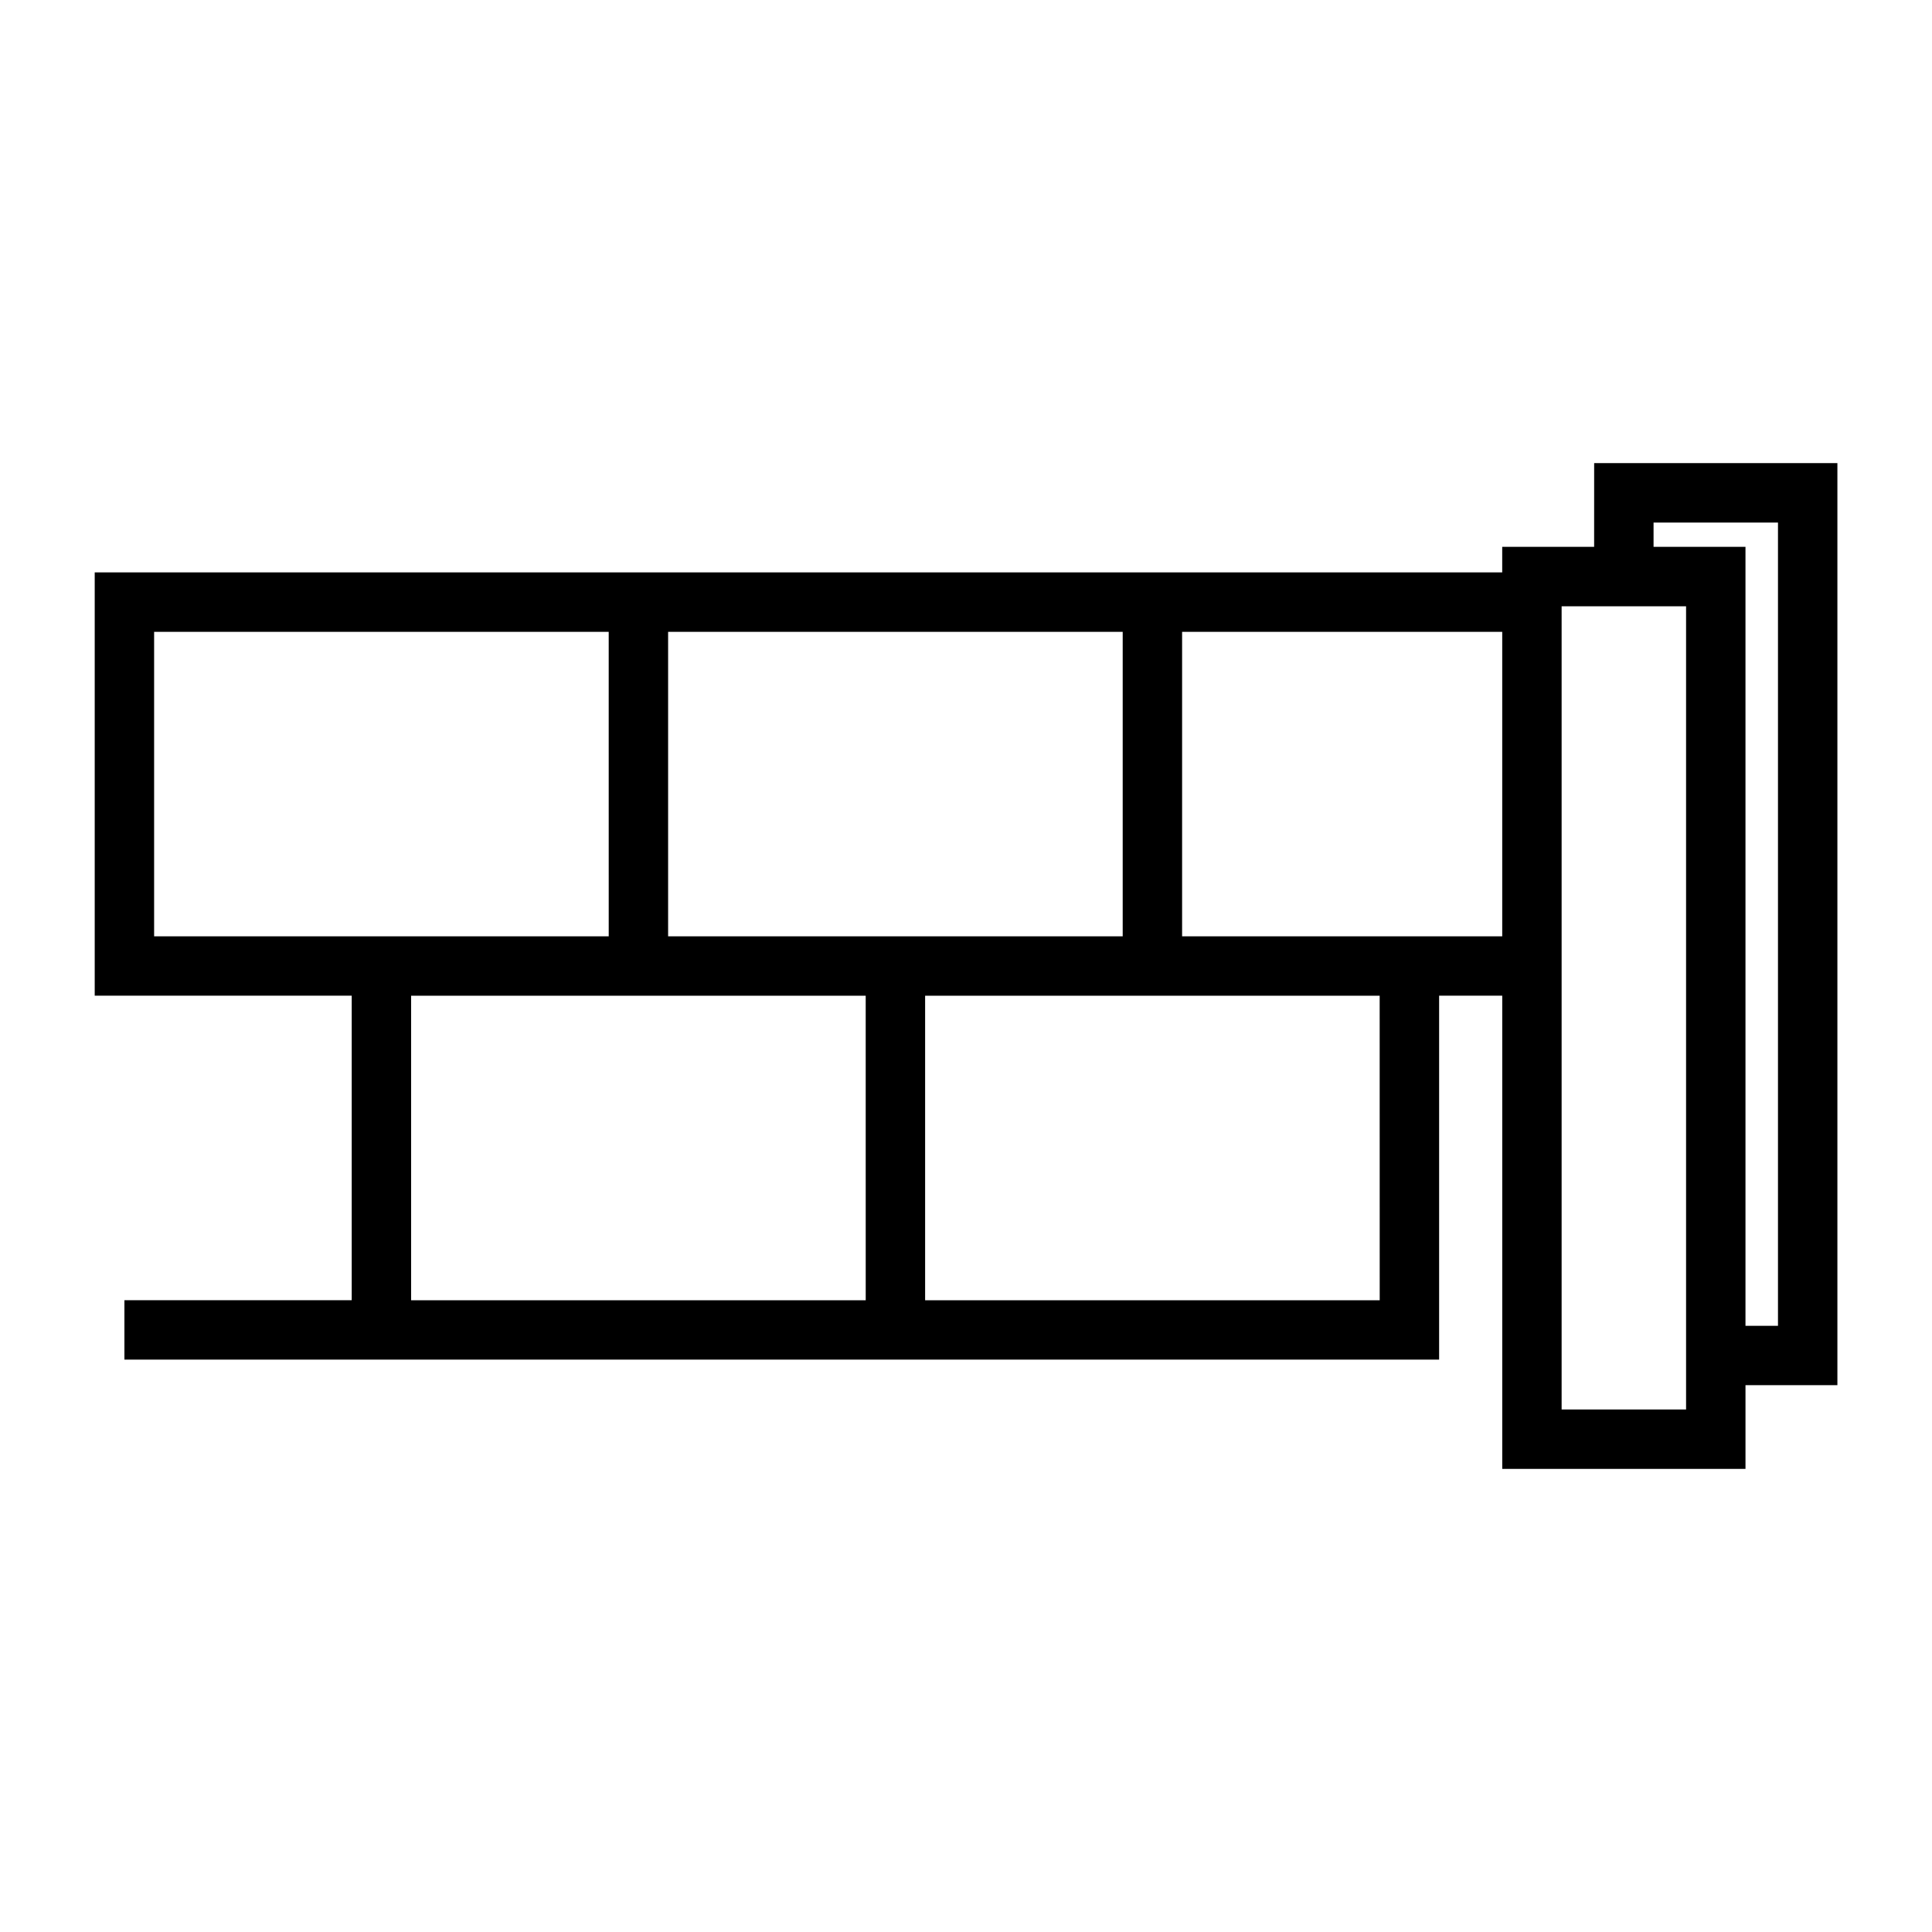
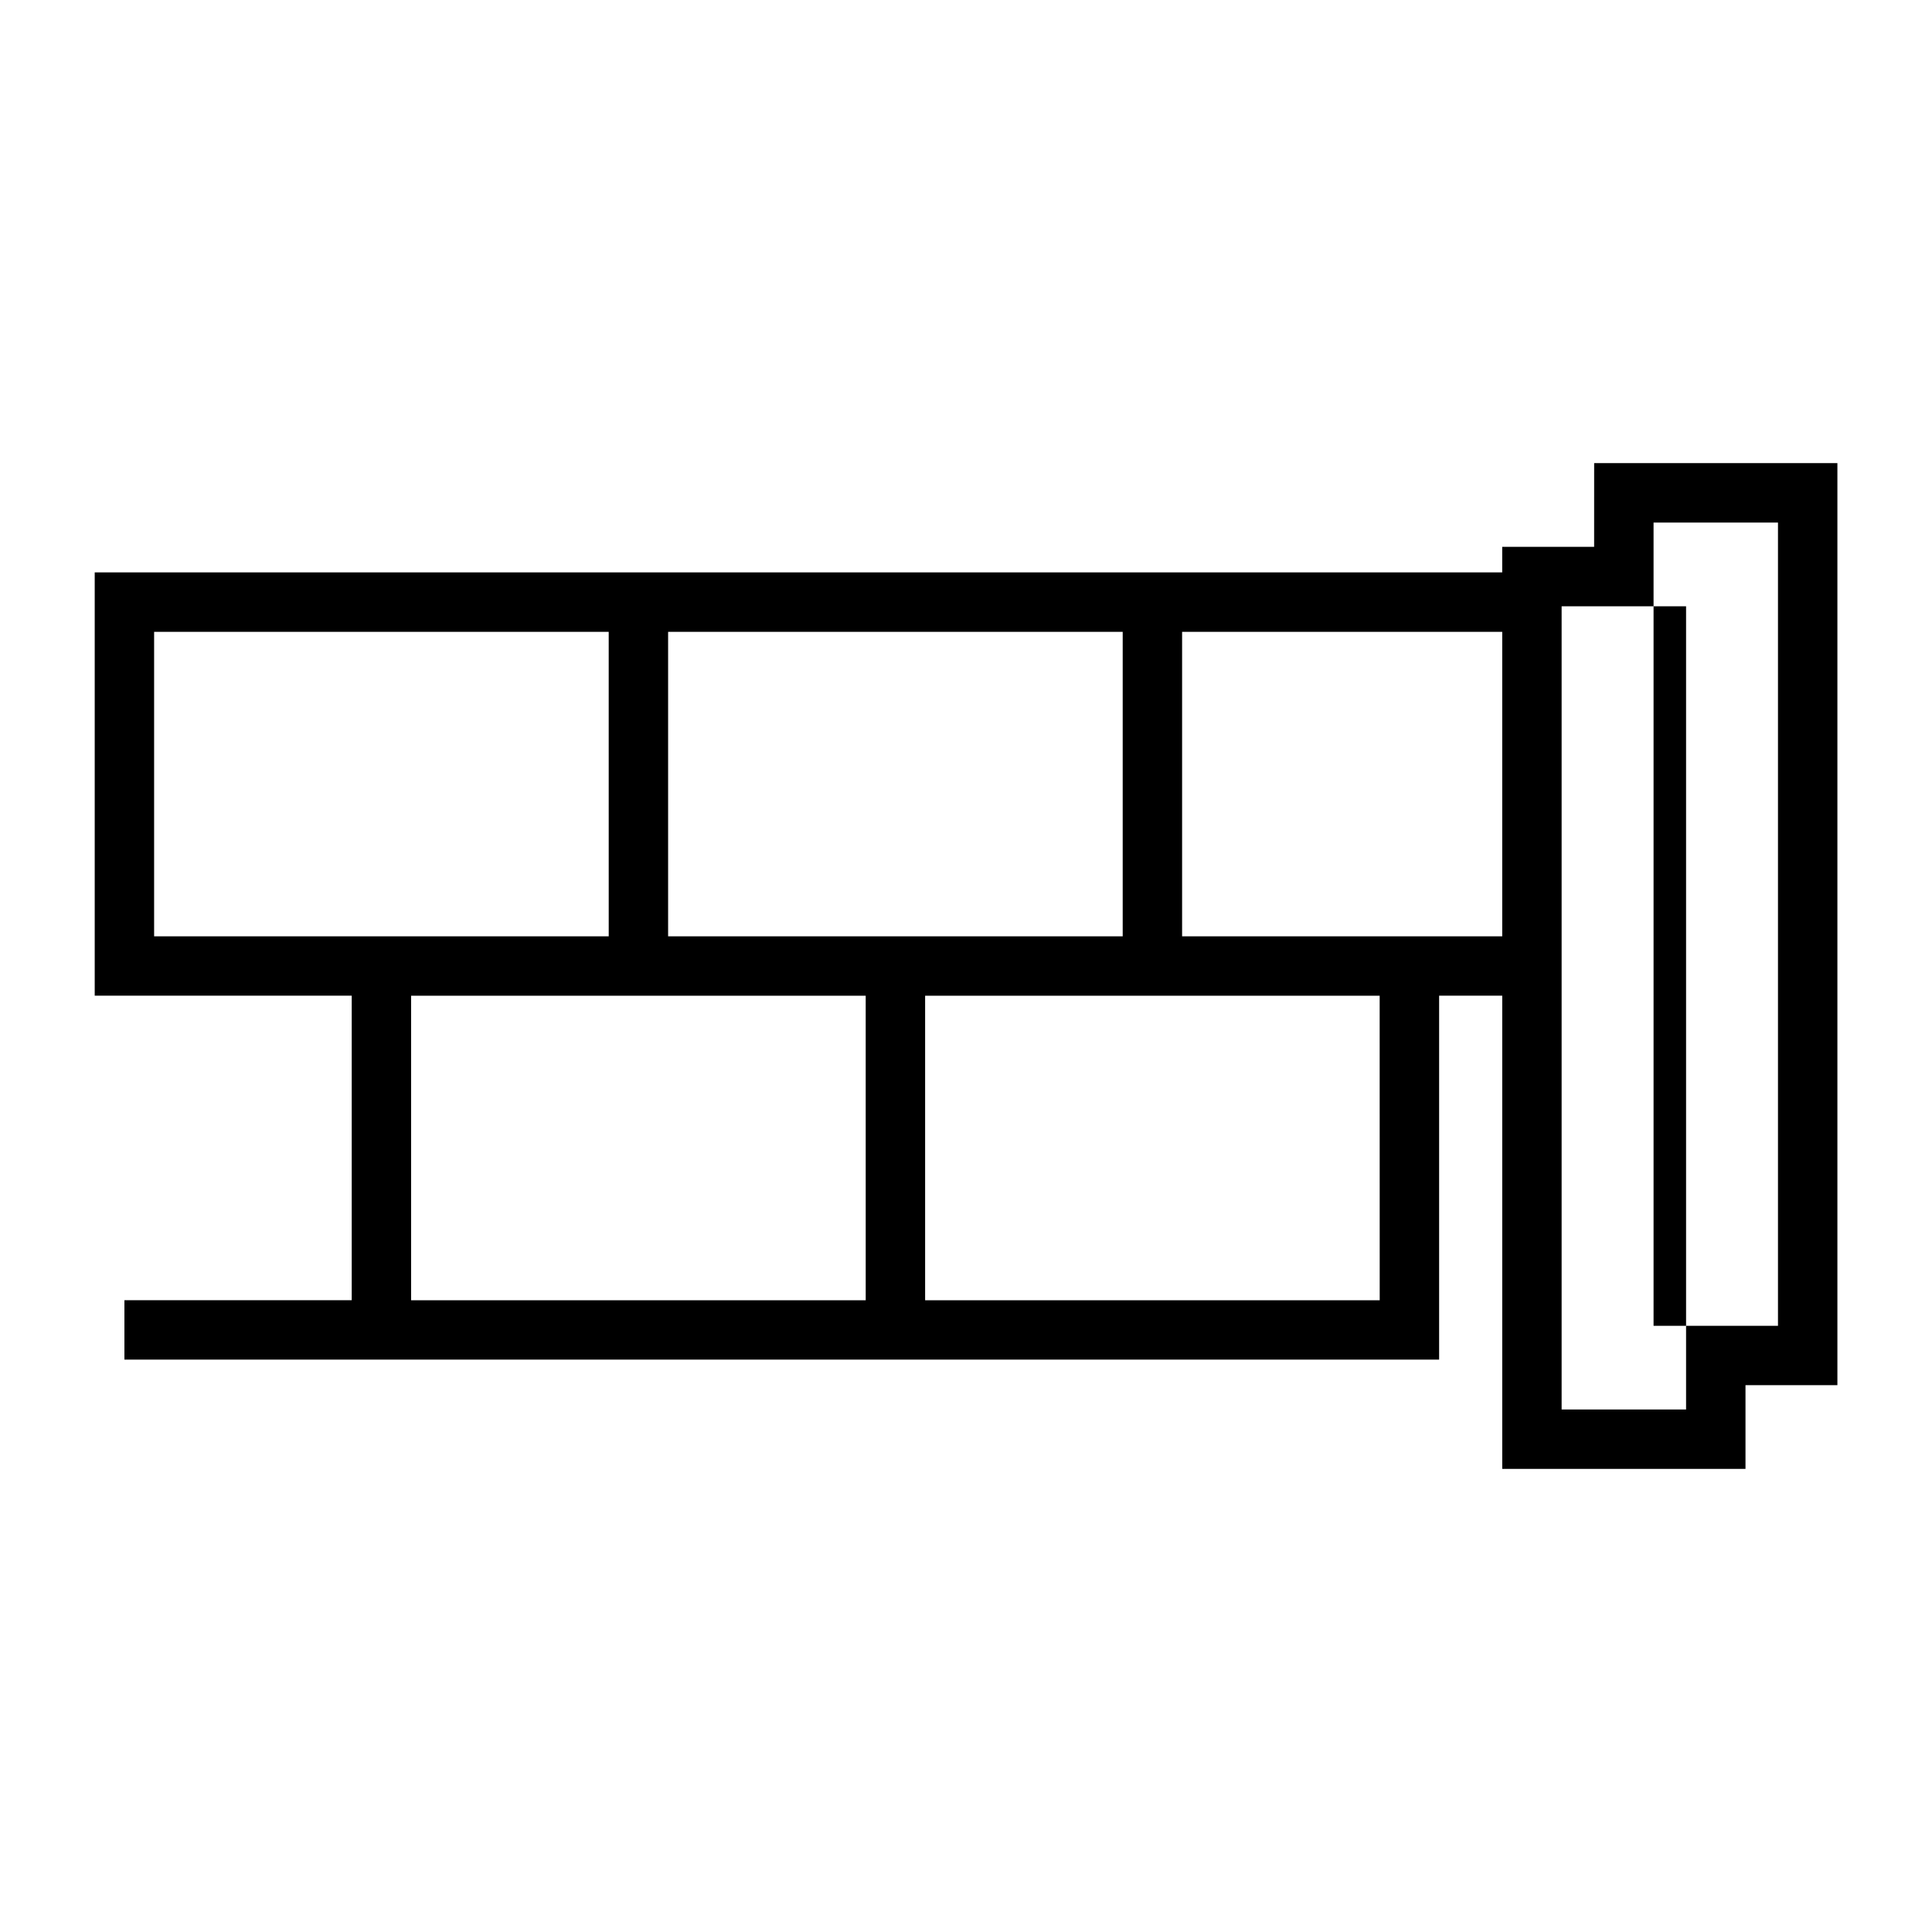
<svg xmlns="http://www.w3.org/2000/svg" fill="#000000" width="800px" height="800px" version="1.1" viewBox="144 144 512 512">
-   <path d="m566.46 288.92h-24.359v6.769h-373v112.18h68.109v80.703h-60.238v15.742h348.41v-96.445h16.727v125.4h64.465v-22.184h24.355v-244.36h-64.461zm-329.25 103.21h-52.367v-80.691h120.47l0.004 80.691zm136.21 96.449h-120.47v-80.703h120.47l0.004 80.703zm-52.363-96.449v-80.691h120.47v80.691zm188.58 96.449h-120.47v-80.703h120.46zm32.469-96.449h-84.836v-80.691h84.836zm40.105-109.64h32.973v212.86h-8.613v-206.43h-24.359zm0 22.184h8.617v212.86h-32.98v-212.86z" />
+   <path d="m566.46 288.92h-24.359v6.769h-373v112.18h68.109v80.703h-60.238v15.742h348.41v-96.445h16.727v125.4h64.465v-22.184h24.355v-244.36h-64.461zm-329.25 103.21h-52.367v-80.691h120.47l0.004 80.691zm136.21 96.449h-120.47v-80.703h120.47l0.004 80.703zm-52.363-96.449v-80.691h120.47v80.691zm188.58 96.449h-120.47v-80.703h120.46zm32.469-96.449h-84.836v-80.691h84.836zm40.105-109.64h32.973v212.86h-8.613h-24.359zm0 22.184h8.617v212.86h-32.98v-212.86z" />
</svg>